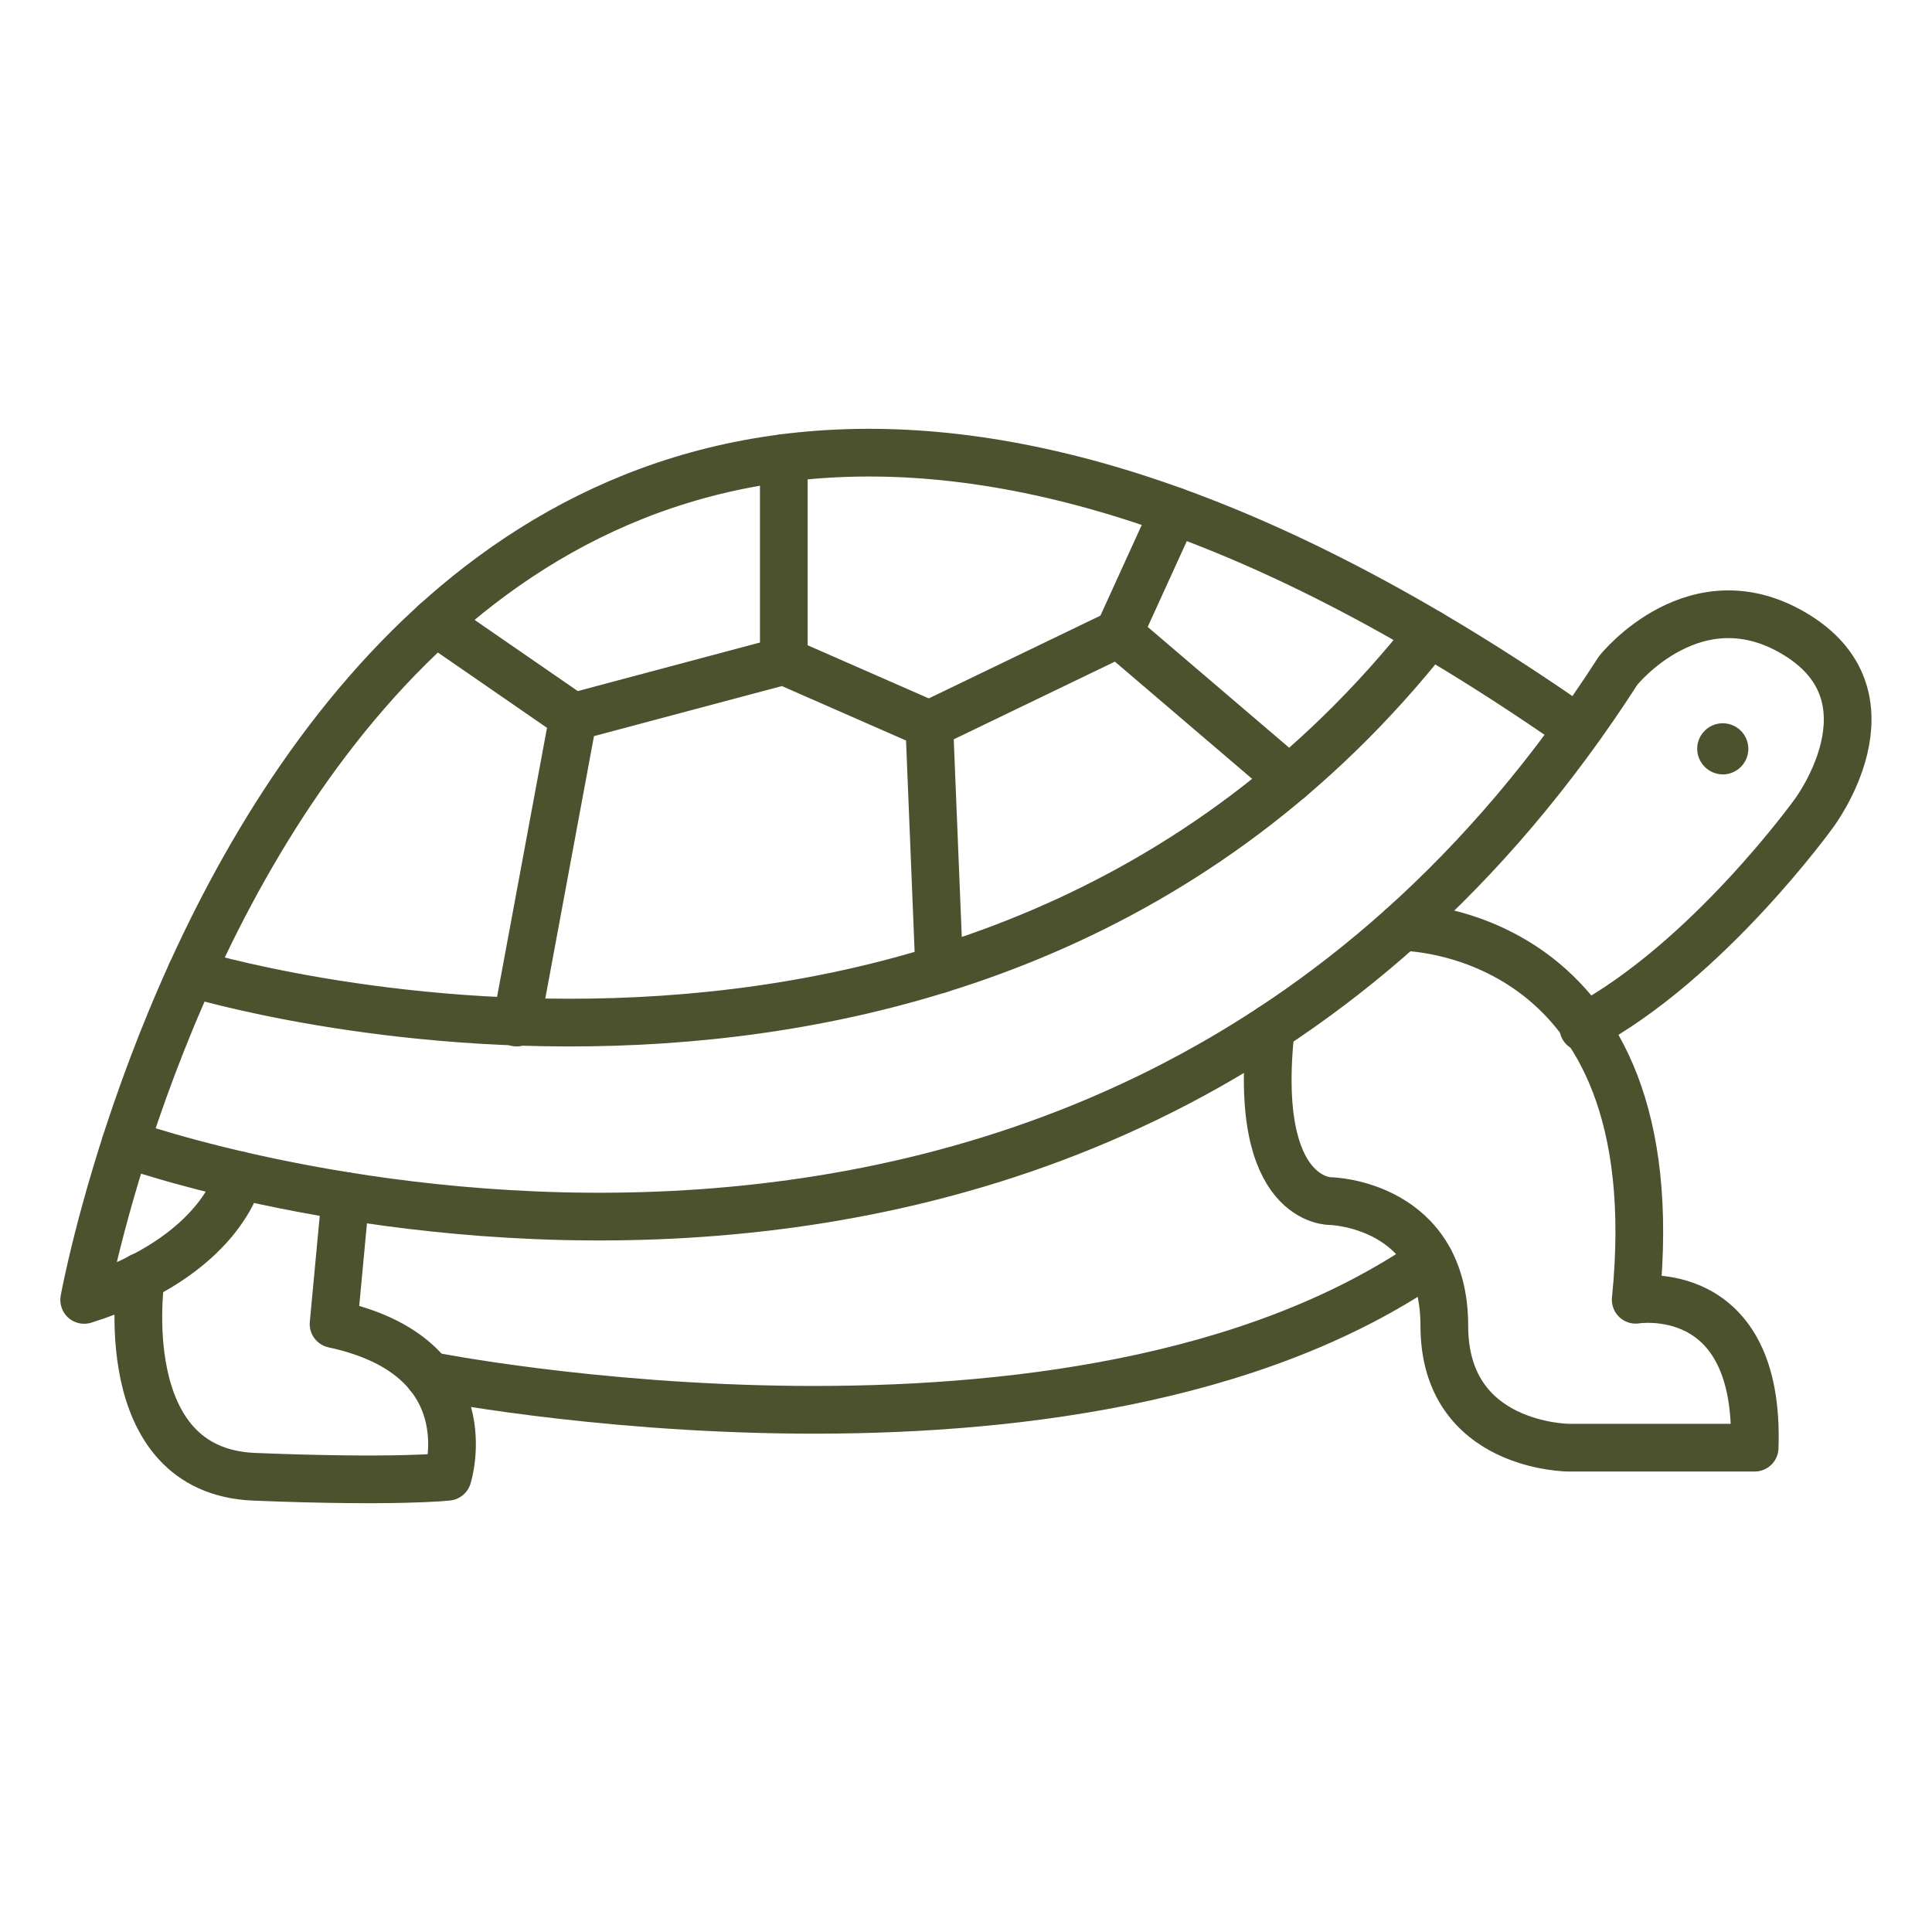
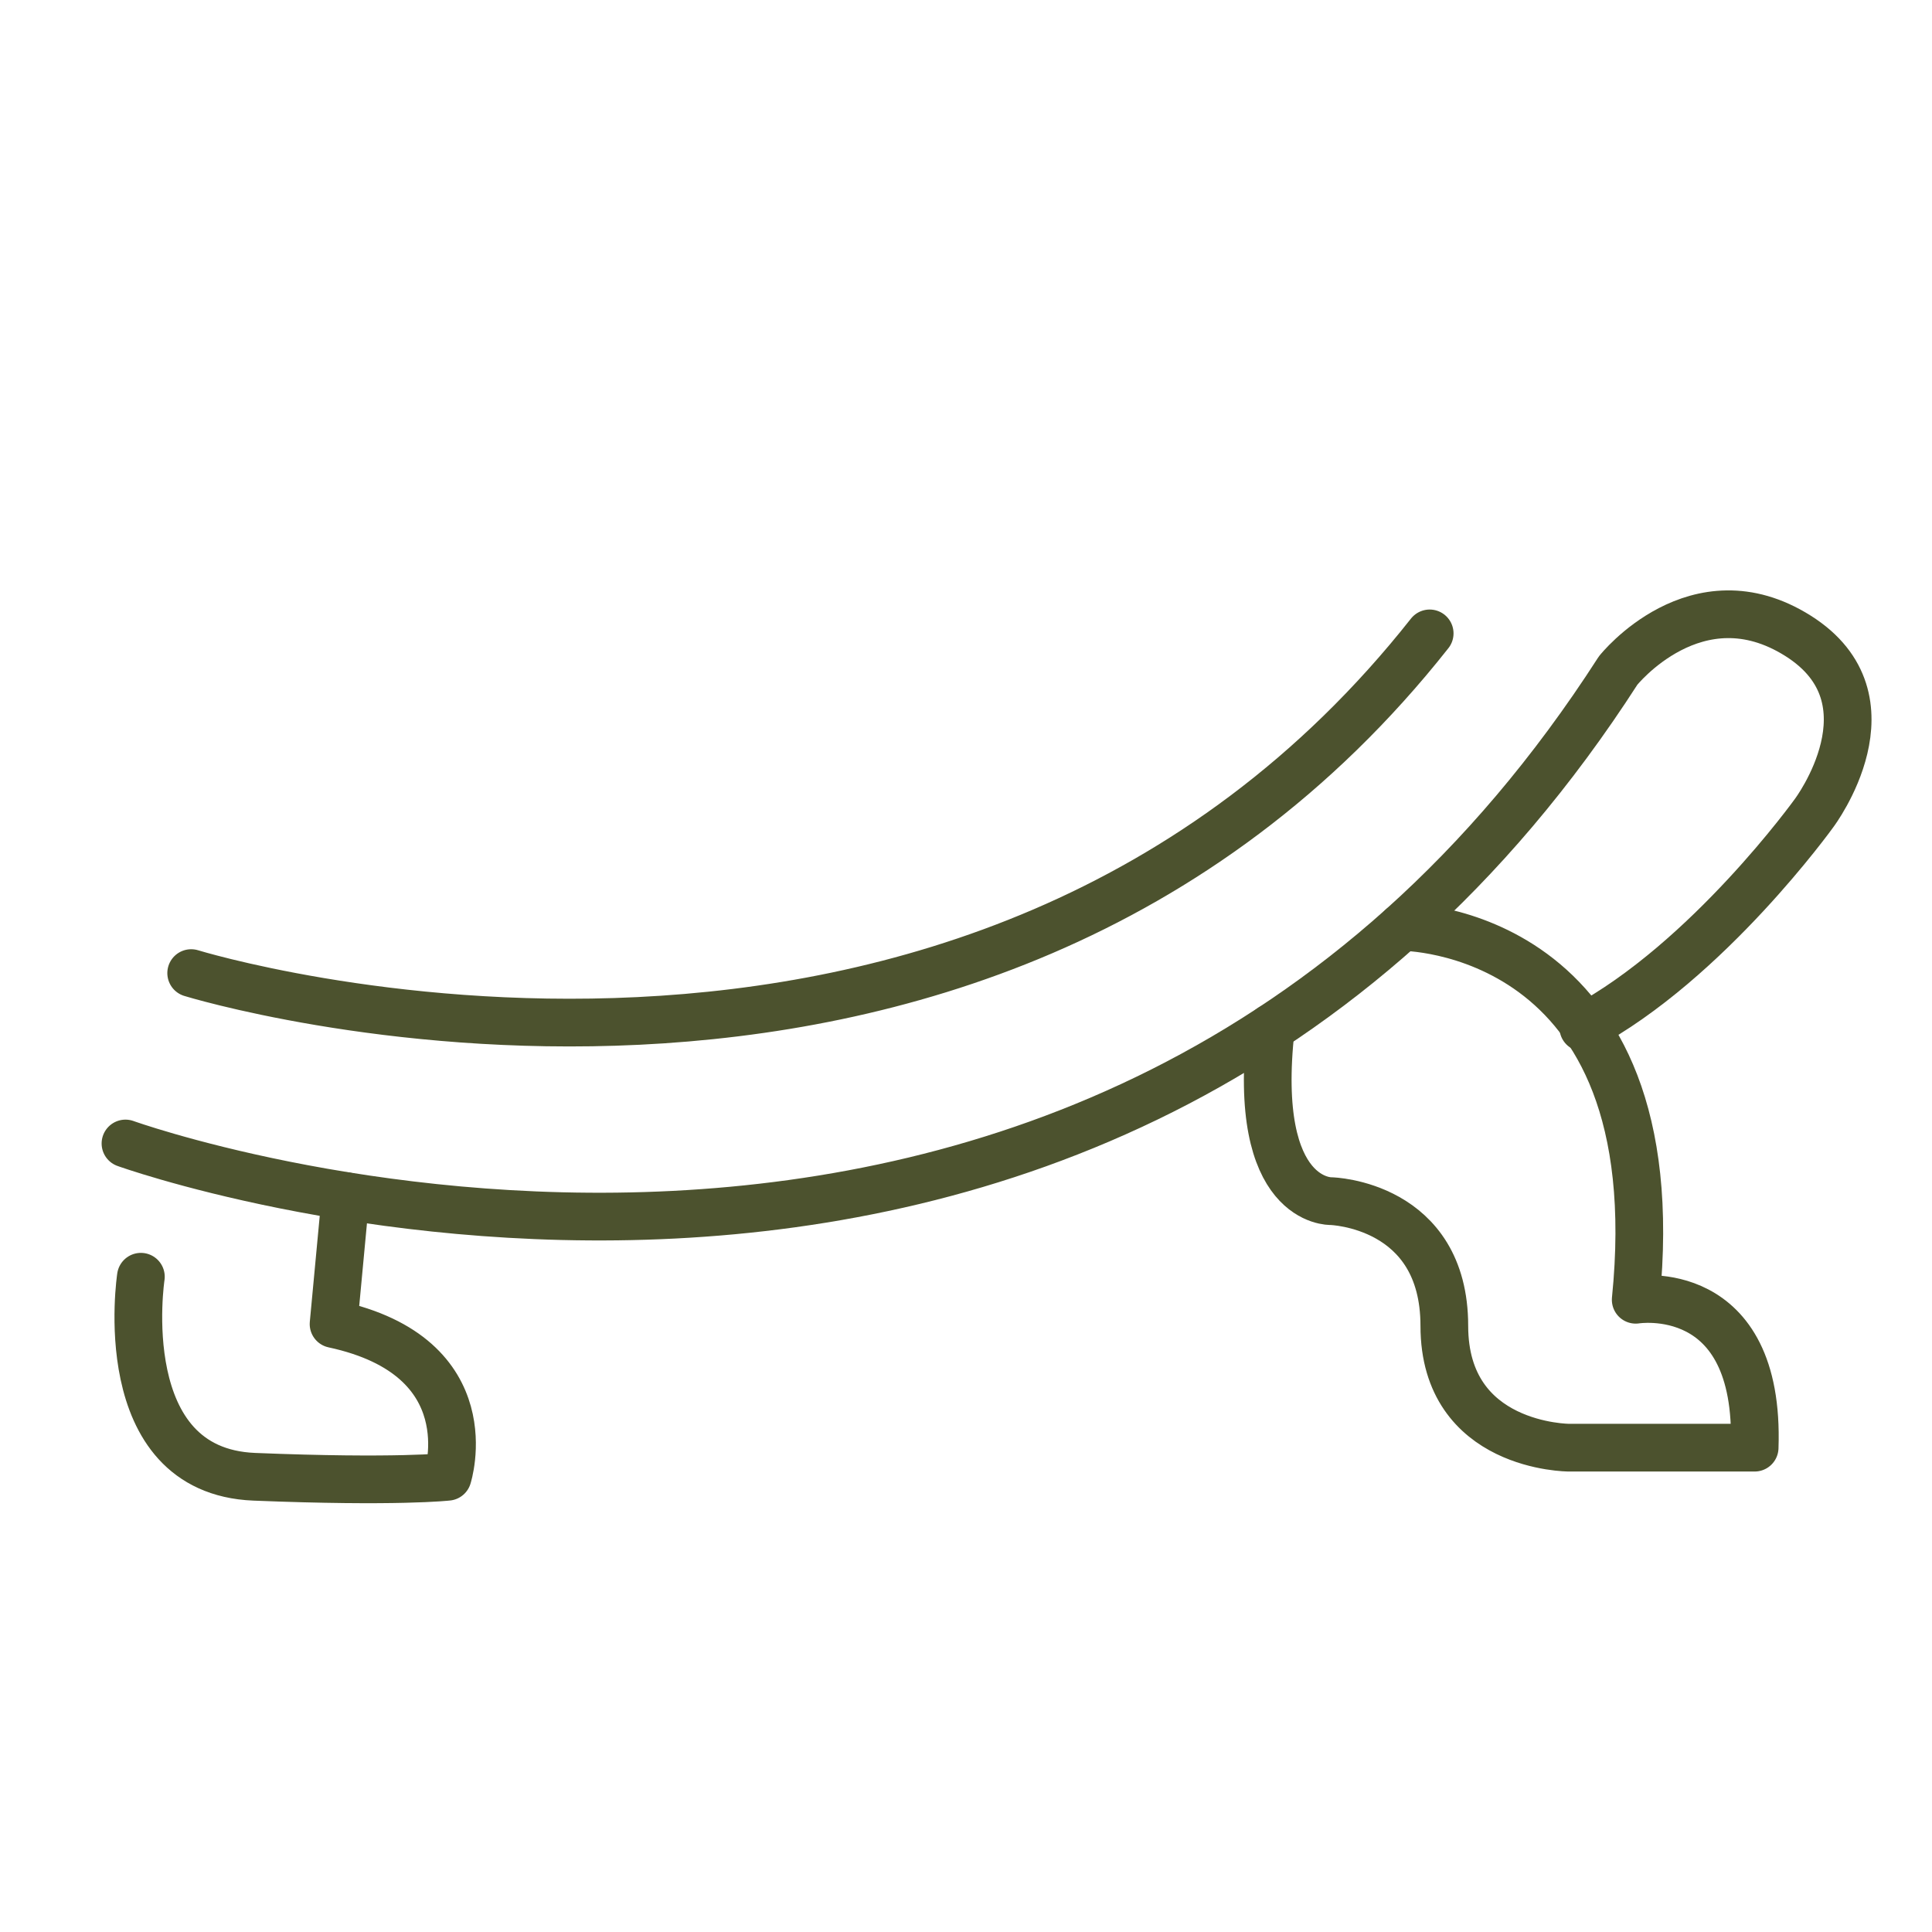
<svg xmlns="http://www.w3.org/2000/svg" id="Layer_1" data-name="Layer 1" viewBox="0 0 283.46 283.46">
  <defs>
    <style>.cls-1{fill:none;stroke:#4c522e;stroke-linecap:round;stroke-linejoin:round;stroke-width:7px}</style>
  </defs>
-   <path class="cls-1" d="M35.08 172.43s-2.37 11.9-22.73 18.29c0 0 37.87-209.35 217.86-84.68" />
  <path class="cls-1" d="M18.41 167.77s141.59 51 219-69.39c0 0 11.49-14.47 26.38-5.1s2.38 26 2.38 26-15.57 21.7-33.87 31.49" />
  <path class="cls-1" d="M28.05 142.77S142.5 178.1 209.76 92.93M205.7 136s39.82-.19 34.29 54.7c0 0 18.3-3 17.45 21.7h-27.23s-18.3 0-18.3-17.87-16.6-18.3-16.6-18.3-11.75.46-8.85-25.41m-165.79 36.5s-4.35 28.5 16.64 29.35 28.37 0 28.37 0 5.67-17.59-16.74-22.41l1.76-18.78" />
-   <path class="cls-1" d="M62.93 201.82s94.89 19 146.83-16.88" />
-   <path d="M252.76 113.62a3.75 3.75 0 1 0-3.75-3.75 3.79 3.79 0 0 0 3.75 3.75" style="fill:#4c522e" />
-   <path class="cls-1" d="m63.92 91.26 20.19 13.93-8.32 44.84M115 67.2v29.76l-30.89 8.23M115 96.96l21.34 9.36 1.46 35.91m-1.46-35.91 27.77-13.39 25.05 21.39m-25.05-21.39 8.18-17.95" />
</svg>